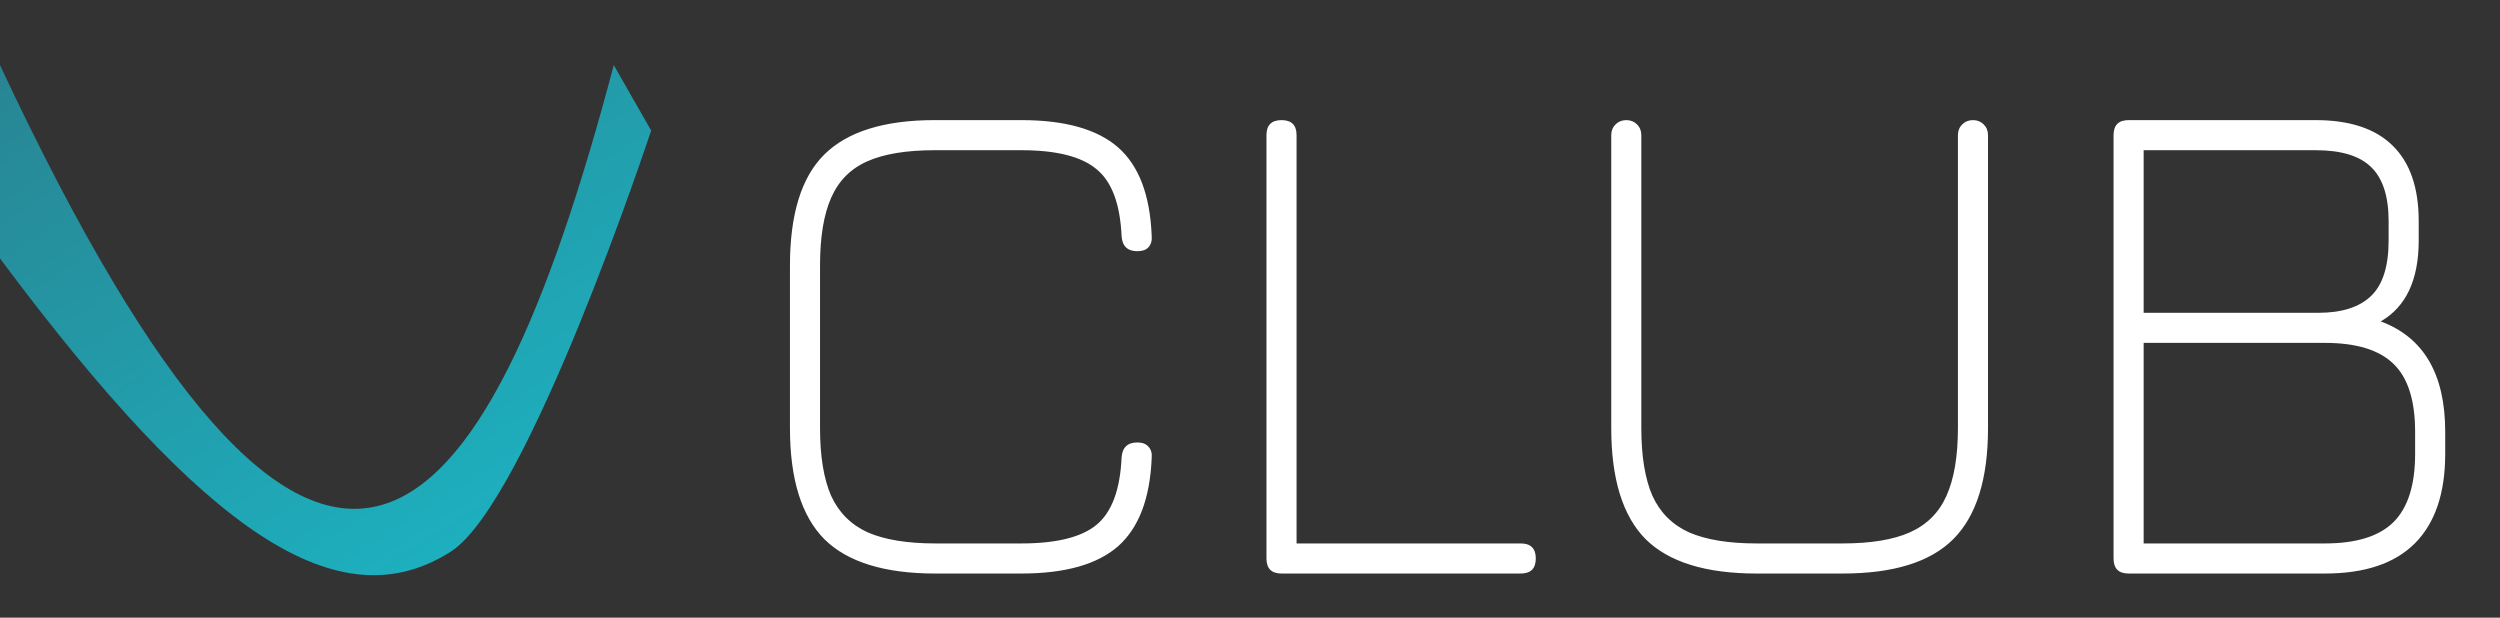
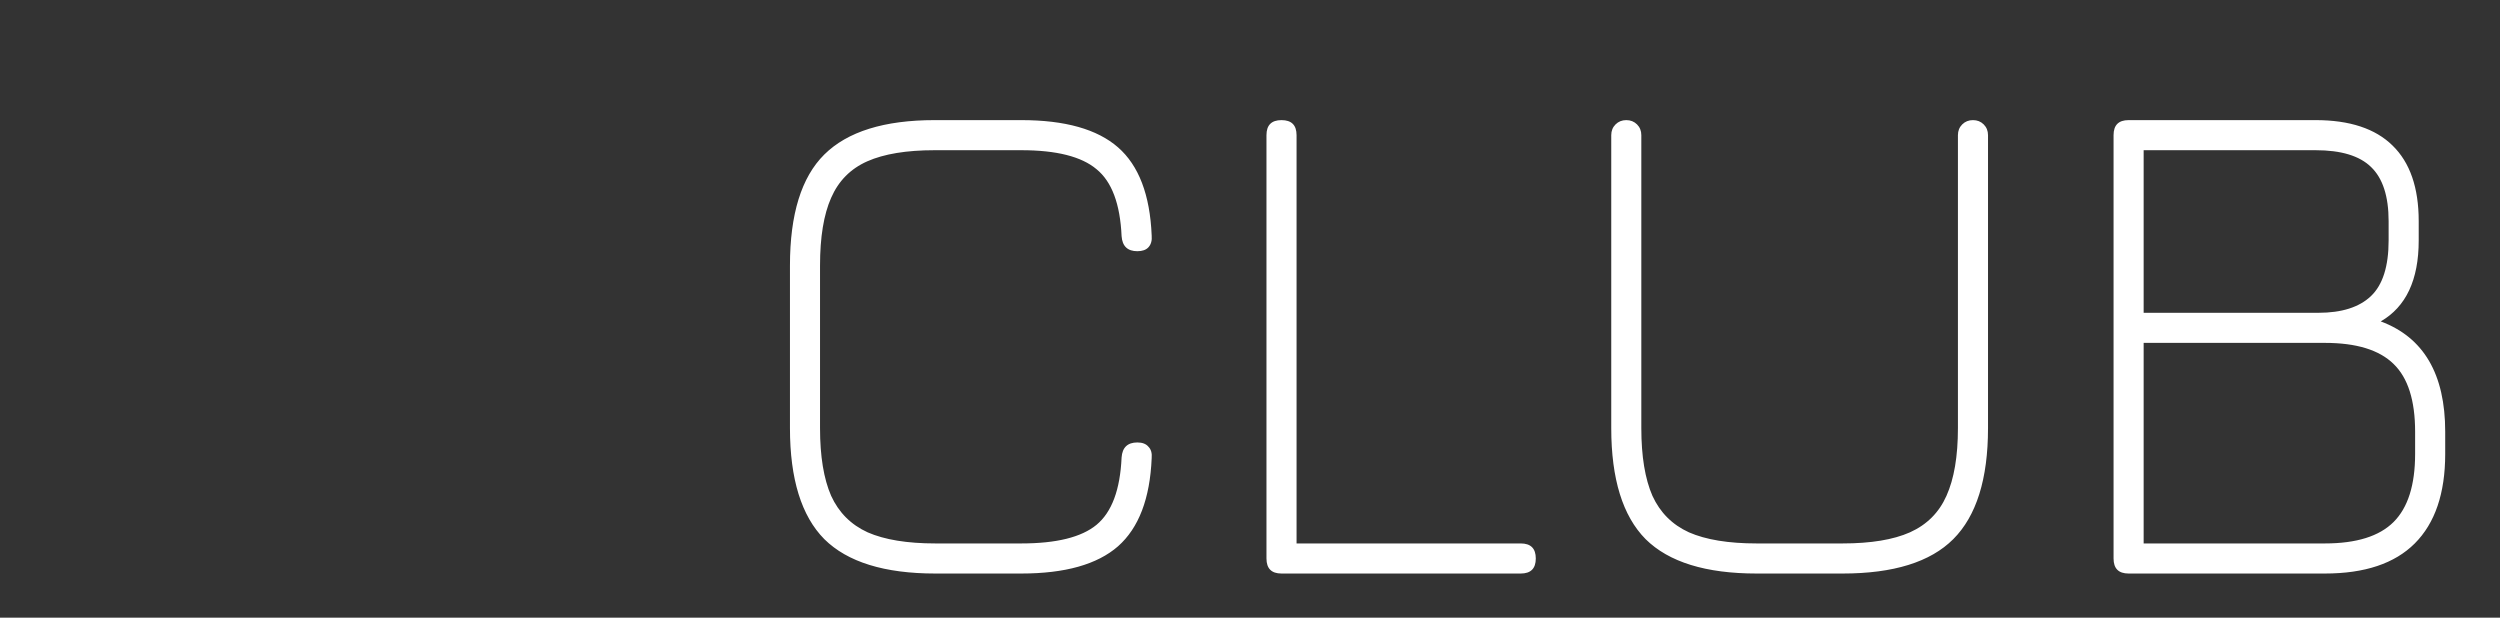
<svg xmlns="http://www.w3.org/2000/svg" width="170" height="42" viewBox="0 0 170 42" fill="none">
  <rect x="0" y="0" width="170" height="42" fill="#333333" stroke="none" />
  <path d="M63.604 39C60.146 39 57.629 38.221 56.054 36.662C54.496 35.087 53.717 32.571 53.717 29.112V18.056C53.717 14.565 54.496 12.049 56.054 10.506C57.629 8.948 60.13 8.168 63.555 8.168H69.449C72.42 8.168 74.612 8.785 76.025 10.019C77.437 11.253 78.2 13.25 78.314 16.01C78.346 16.351 78.273 16.619 78.095 16.814C77.932 16.992 77.681 17.082 77.34 17.082C76.674 17.082 76.317 16.741 76.268 16.059C76.171 13.867 75.602 12.349 74.563 11.505C73.54 10.644 71.836 10.214 69.449 10.214H63.555C61.64 10.214 60.113 10.466 58.977 10.969C57.84 11.472 57.02 12.3 56.517 13.453C56.014 14.589 55.762 16.124 55.762 18.056V29.112C55.762 31.028 56.014 32.562 56.517 33.715C57.037 34.852 57.865 35.68 59.001 36.199C60.154 36.703 61.688 36.954 63.604 36.954H69.449C71.836 36.954 73.54 36.532 74.563 35.688C75.602 34.827 76.171 33.301 76.268 31.109C76.317 30.427 76.674 30.087 77.34 30.087C77.681 30.087 77.932 30.184 78.095 30.379C78.273 30.557 78.346 30.817 78.314 31.158C78.2 33.902 77.437 35.899 76.025 37.149C74.612 38.383 72.42 39 69.449 39H63.604ZM87.143 39C86.461 39 86.12 38.659 86.12 37.977V9.191C86.12 8.509 86.461 8.168 87.143 8.168C87.825 8.168 88.166 8.509 88.166 9.191V36.954H103.411C104.093 36.954 104.434 37.295 104.434 37.977C104.434 38.659 104.093 39 103.411 39H87.143ZM119.452 39C115.994 39 113.477 38.221 111.902 36.662C110.344 35.087 109.565 32.571 109.565 29.112V9.191C109.565 8.899 109.662 8.655 109.857 8.46C110.052 8.266 110.295 8.168 110.587 8.168C110.88 8.168 111.123 8.266 111.318 8.46C111.513 8.655 111.61 8.899 111.61 9.191V29.112C111.61 31.028 111.862 32.562 112.365 33.715C112.885 34.852 113.713 35.68 114.849 36.199C116.002 36.703 117.536 36.954 119.452 36.954H125.297C127.213 36.954 128.739 36.703 129.876 36.199C131.028 35.68 131.856 34.852 132.36 33.715C132.879 32.562 133.139 31.028 133.139 29.112V9.191C133.139 8.899 133.236 8.655 133.431 8.46C133.626 8.266 133.87 8.168 134.162 8.168C134.454 8.168 134.698 8.266 134.892 8.46C135.087 8.655 135.185 8.899 135.185 9.191V29.112C135.185 32.571 134.397 35.087 132.822 36.662C131.264 38.221 128.755 39 125.297 39H119.452ZM144.745 39C144.063 39 143.722 38.659 143.722 37.977V9.191C143.722 8.509 144.063 8.168 144.745 8.168H157.458C159.78 8.168 161.525 8.745 162.694 9.897C163.879 11.05 164.472 12.763 164.472 15.036V16.351C164.472 19.03 163.611 20.865 161.89 21.855C164.813 22.943 166.274 25.443 166.274 29.356V30.866C166.274 33.545 165.584 35.574 164.204 36.954C162.84 38.318 160.803 39 158.091 39H144.745ZM145.768 36.954H158.091C160.234 36.954 161.793 36.467 162.767 35.493C163.741 34.519 164.228 32.977 164.228 30.866V29.356C164.228 27.229 163.741 25.695 162.767 24.753C161.793 23.795 160.234 23.316 158.091 23.316H145.768V36.954ZM145.768 21.27H157.653C159.244 21.27 160.437 20.889 161.233 20.126C162.028 19.363 162.426 18.105 162.426 16.351V15.036C162.426 13.347 162.028 12.122 161.233 11.358C160.453 10.595 159.195 10.214 157.458 10.214H145.768V21.27Z" fill="white" />
-   <path d="M41.737 4.428C32.872 37.903 21.751 50.894 0 4.428V17.574C14.013 36.386 23.071 42.35 30.655 37.509C35.931 34.139 44.279 8.877 44.279 8.877" fill="url(#paint0_linear_686_165)" />
  <defs>
    <linearGradient id="paint0_linear_686_165" x1="32.22" y1="36.933" x2="-14.714" y2="-36.546" gradientUnits="userSpaceOnUse">
      <stop stop-color="#1DB0BF" />
      <stop offset="1" stop-color="#335C68" />
    </linearGradient>
  </defs>
</svg>